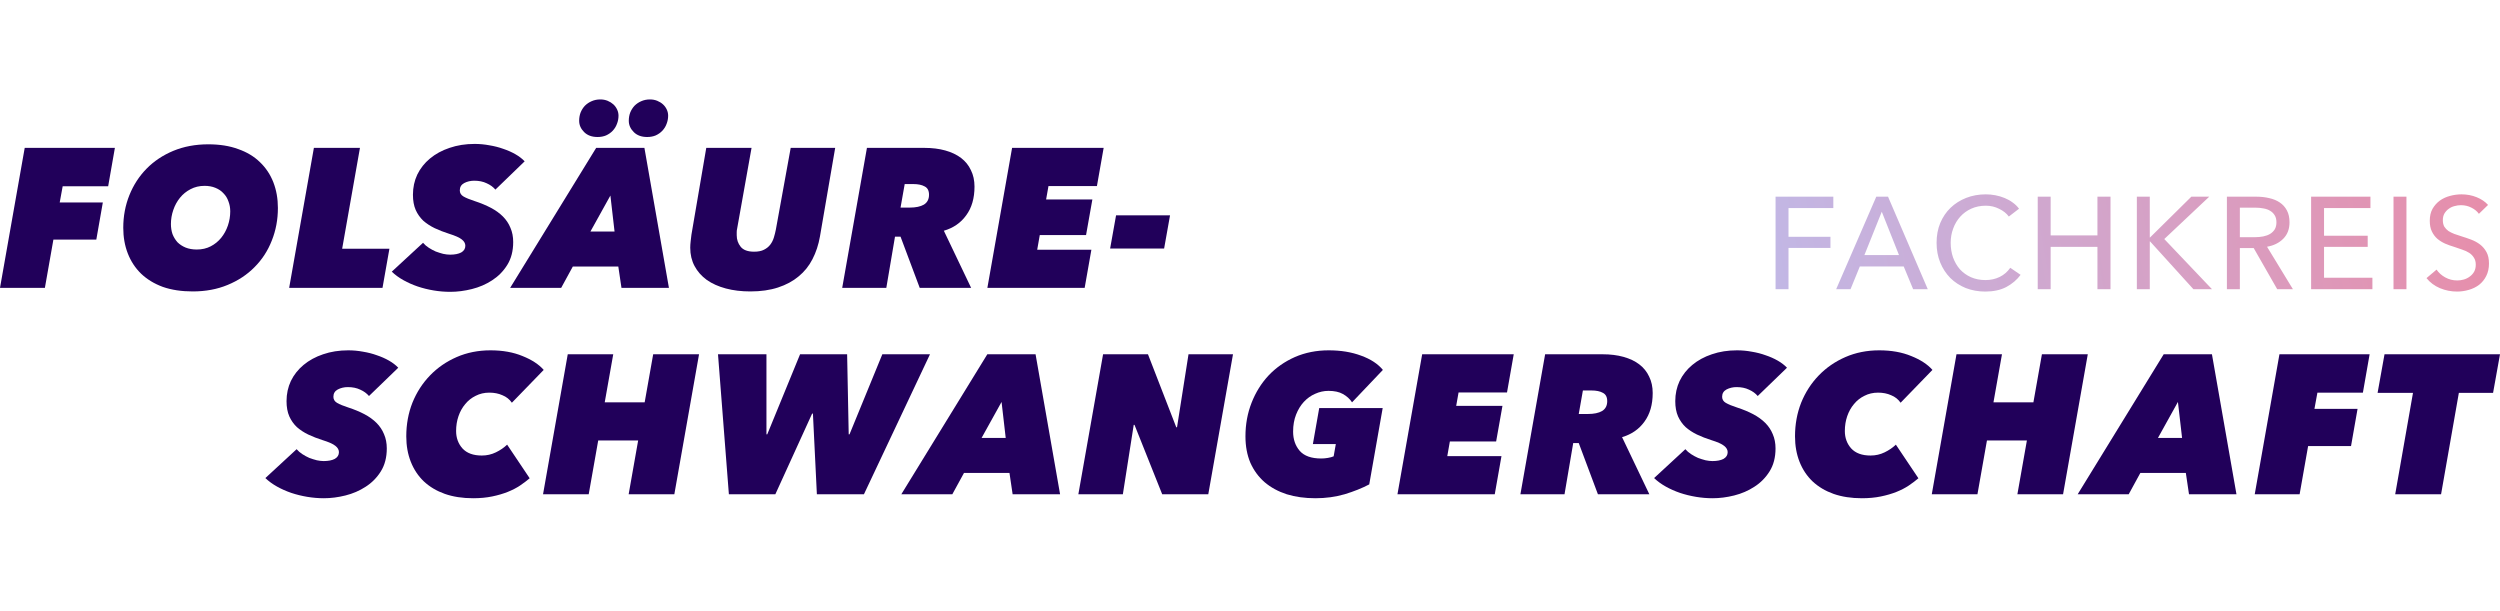
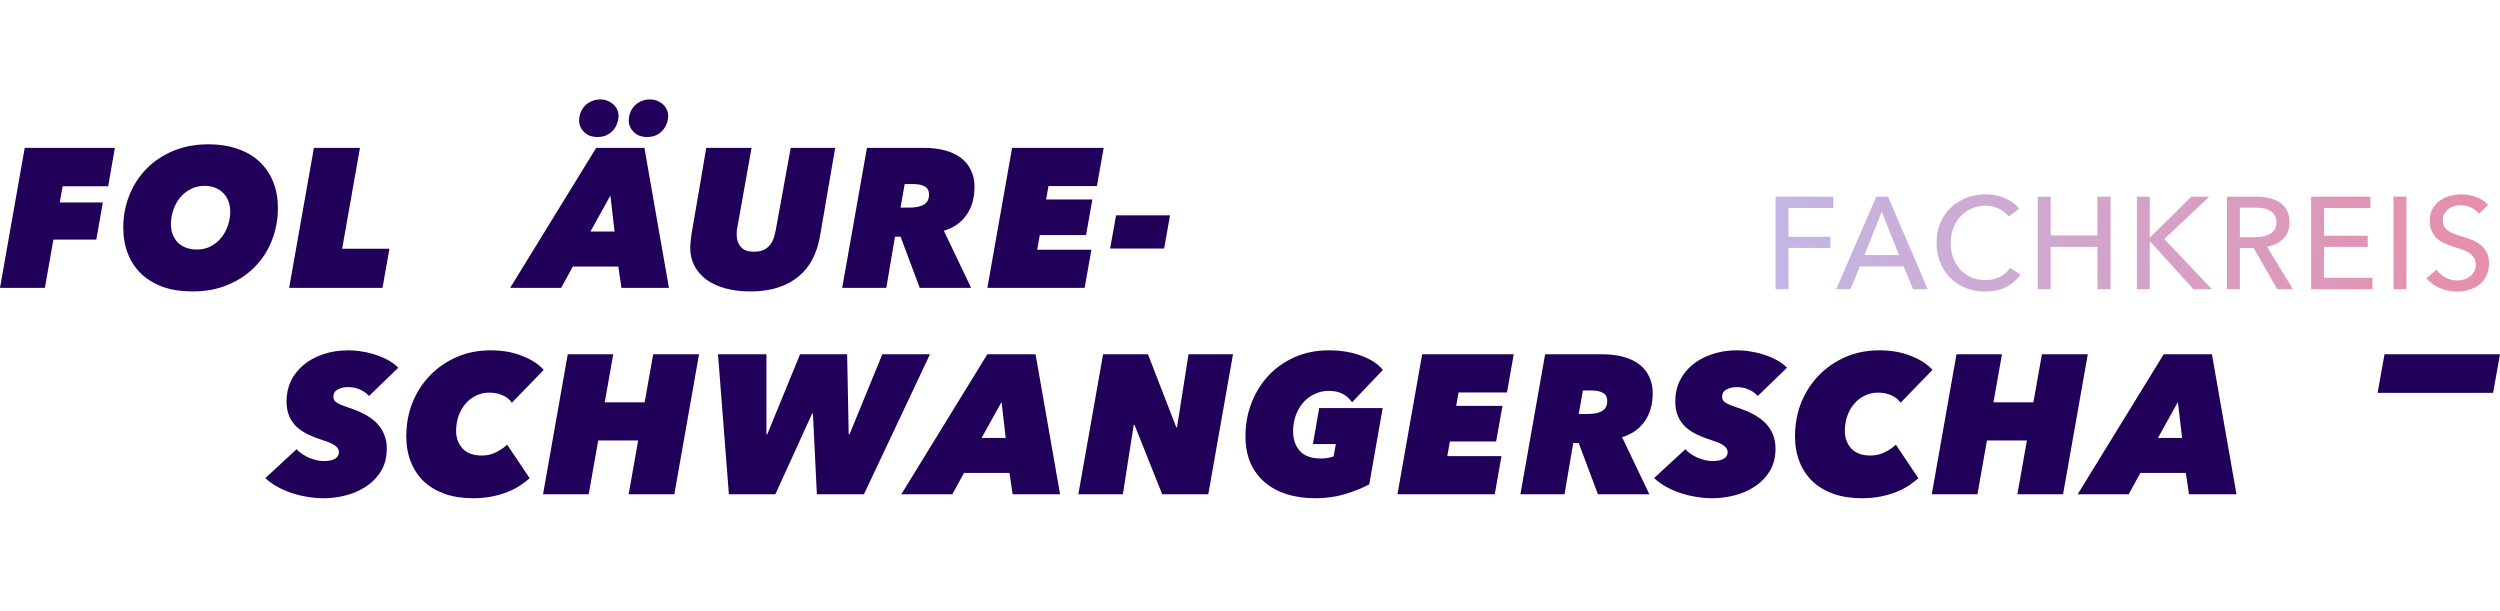
<svg xmlns="http://www.w3.org/2000/svg" width="176" height="43" viewBox="0 0 176 43" fill="none">
-   <path d="M173.104 27.656L171.851 34.797H168.622L169.875 27.656H167.383L167.87 24.941H176L175.513 27.656H173.104Z" fill="#21005A" />
-   <path d="M163.146 27.642L162.937 28.783H165.972L165.513 31.401H162.492L161.893 34.797H158.733L160.473 24.941H166.821L166.348 27.642H163.146Z" fill="#21005A" />
+   <path d="M173.104 27.656H168.622L169.875 27.656H167.383L167.87 24.941H176L175.513 27.656H173.104Z" fill="#21005A" />
  <path d="M154.106 34.797L153.883 33.294H150.681L149.86 34.797H146.268L152.324 24.941H155.721L157.447 34.797H154.106ZM153.326 28.296L151.92 30.83H153.618L153.326 28.296Z" fill="#21005A" />
  <path d="M142.024 34.797L142.693 31.011H139.881L139.212 34.797H135.997L137.737 24.941H140.939L140.34 28.324H143.152L143.751 24.941H146.98L145.24 34.797H142.024Z" fill="#21005A" />
  <path d="M135.056 33.67C134.861 33.837 134.634 34.009 134.374 34.185C134.123 34.352 133.836 34.5 133.511 34.63C133.186 34.76 132.819 34.867 132.411 34.951C132.012 35.034 131.566 35.076 131.074 35.076C130.332 35.076 129.668 34.974 129.084 34.77C128.508 34.565 128.016 34.273 127.608 33.893C127.209 33.512 126.903 33.053 126.689 32.514C126.476 31.976 126.369 31.378 126.369 30.718C126.369 29.874 126.513 29.085 126.801 28.352C127.098 27.619 127.511 26.978 128.04 26.431C128.569 25.883 129.195 25.452 129.919 25.136C130.643 24.821 131.436 24.663 132.3 24.663C133.153 24.663 133.905 24.797 134.555 25.067C135.204 25.326 135.701 25.651 136.044 26.041L133.803 28.352C133.636 28.111 133.413 27.934 133.135 27.823C132.866 27.702 132.559 27.642 132.216 27.642C131.863 27.642 131.543 27.716 131.255 27.865C130.968 28.004 130.722 28.199 130.518 28.449C130.313 28.691 130.156 28.974 130.044 29.299C129.933 29.623 129.877 29.971 129.877 30.343C129.877 30.825 130.026 31.234 130.323 31.568C130.629 31.902 131.084 32.069 131.687 32.069C132.04 32.069 132.369 31.995 132.675 31.846C132.982 31.698 133.246 31.517 133.469 31.303L135.056 33.67Z" fill="#21005A" />
  <path d="M123.744 27.879C123.586 27.693 123.382 27.544 123.131 27.433C122.881 27.312 122.588 27.252 122.254 27.252C121.994 27.252 121.758 27.308 121.544 27.419C121.34 27.531 121.238 27.702 121.238 27.934C121.238 28.12 121.326 28.264 121.503 28.366C121.679 28.468 121.939 28.575 122.282 28.686C122.709 28.825 123.09 28.983 123.424 29.159C123.758 29.336 124.041 29.54 124.273 29.772C124.505 30.004 124.681 30.268 124.802 30.565C124.932 30.862 124.997 31.197 124.997 31.568C124.997 32.199 124.858 32.737 124.579 33.183C124.301 33.628 123.943 33.99 123.507 34.268C123.08 34.547 122.607 34.751 122.087 34.881C121.568 35.011 121.062 35.076 120.57 35.076C120.18 35.076 119.79 35.043 119.401 34.978C119.011 34.913 118.635 34.821 118.273 34.7C117.92 34.579 117.586 34.431 117.271 34.255C116.955 34.078 116.681 33.879 116.449 33.656L118.649 31.623C118.76 31.753 118.895 31.869 119.052 31.971C119.21 32.074 119.373 32.162 119.54 32.236C119.716 32.301 119.892 32.357 120.069 32.403C120.245 32.44 120.407 32.459 120.556 32.459C120.881 32.459 121.141 32.408 121.336 32.306C121.53 32.194 121.628 32.036 121.628 31.832C121.628 31.665 121.544 31.517 121.377 31.387C121.22 31.257 120.918 31.122 120.472 30.983C120.12 30.872 119.786 30.742 119.47 30.593C119.164 30.445 118.895 30.268 118.663 30.064C118.44 29.851 118.264 29.6 118.134 29.312C118.004 29.015 117.939 28.658 117.939 28.241C117.939 27.73 118.041 27.257 118.245 26.821C118.459 26.384 118.755 26.009 119.136 25.693C119.526 25.368 119.985 25.118 120.514 24.941C121.052 24.756 121.642 24.663 122.282 24.663C122.635 24.663 122.983 24.695 123.326 24.76C123.67 24.816 123.994 24.899 124.301 25.011C124.607 25.113 124.89 25.238 125.15 25.387C125.41 25.535 125.628 25.702 125.804 25.888L123.744 27.879Z" fill="#21005A" />
  <path d="M112.494 34.797L111.144 31.192H110.754L110.142 34.797H107.037L108.777 24.941H112.828C113.367 24.941 113.854 25.002 114.29 25.122C114.726 25.243 115.097 25.419 115.404 25.651C115.71 25.883 115.942 26.171 116.1 26.514C116.267 26.848 116.35 27.233 116.35 27.67C116.35 28.486 116.155 29.159 115.766 29.688C115.385 30.217 114.861 30.579 114.193 30.774L116.114 34.797H112.494ZM111.784 29.145C112.211 29.145 112.545 29.076 112.787 28.936C113.028 28.788 113.148 28.556 113.148 28.241C113.148 27.953 113.046 27.758 112.842 27.656C112.647 27.544 112.378 27.489 112.035 27.489H111.436L111.144 29.145H111.784Z" fill="#21005A" />
  <path d="M98.381 34.797L100.121 24.941H106.567L106.094 27.628H102.683L102.516 28.575H105.773L105.328 31.08H102.07L101.889 32.111H105.704L105.231 34.797H98.381Z" fill="#21005A" />
  <path d="M95.184 28.324C95.026 28.083 94.812 27.888 94.543 27.739C94.283 27.591 93.945 27.517 93.527 27.517C93.202 27.517 92.887 27.586 92.58 27.726C92.283 27.855 92.019 28.046 91.787 28.296C91.564 28.538 91.383 28.834 91.244 29.187C91.105 29.54 91.035 29.939 91.035 30.384C91.035 30.932 91.193 31.387 91.508 31.749C91.824 32.101 92.325 32.278 93.012 32.278C93.17 32.278 93.328 32.264 93.485 32.236C93.652 32.208 93.787 32.171 93.889 32.125L94.042 31.262H92.427L92.873 28.728H97.341L96.395 34.101C95.884 34.37 95.304 34.602 94.655 34.797C94.014 34.983 93.332 35.076 92.608 35.076C91.866 35.076 91.193 34.983 90.59 34.797C89.987 34.602 89.467 34.319 89.031 33.948C88.604 33.577 88.269 33.122 88.028 32.584C87.796 32.036 87.68 31.415 87.68 30.718C87.68 29.874 87.824 29.085 88.112 28.352C88.399 27.619 88.799 26.978 89.309 26.431C89.829 25.883 90.446 25.452 91.16 25.136C91.884 24.821 92.678 24.663 93.541 24.663C94.395 24.663 95.156 24.788 95.824 25.039C96.492 25.28 97.003 25.614 97.355 26.041L95.184 28.324Z" fill="#21005A" />
  <path d="M81.819 34.797L79.87 29.911H79.814L79.049 34.797H75.916L77.657 24.941H80.817L82.808 30.078H82.863L83.671 24.941H86.803L85.063 34.797H81.819Z" fill="#21005A" />
  <path d="M71.289 34.797L71.067 33.294H67.865L67.043 34.797H63.452L69.507 24.941H72.904L74.63 34.797H71.289ZM70.51 28.296L69.104 30.83H70.802L70.51 28.296Z" fill="#21005A" />
  <path d="M60.821 34.797H57.508L57.23 29.117H57.174L54.584 34.797H51.313L50.547 24.941H53.958V30.579H54.014L56.325 24.941H59.638L59.749 30.579H59.805L62.116 24.941H65.471L60.821 34.797Z" fill="#21005A" />
  <path d="M44.257 34.797L44.926 31.011H42.114L41.445 34.797H38.23L39.97 24.941H43.172L42.573 28.324H45.385L45.984 24.941H49.213L47.473 34.797H44.257Z" fill="#21005A" />
  <path d="M37.289 33.67C37.094 33.837 36.867 34.009 36.607 34.185C36.356 34.352 36.068 34.5 35.744 34.63C35.419 34.76 35.052 34.867 34.644 34.951C34.245 35.034 33.799 35.076 33.307 35.076C32.565 35.076 31.901 34.974 31.317 34.77C30.741 34.565 30.249 34.273 29.841 33.893C29.442 33.512 29.136 33.053 28.922 32.514C28.709 31.976 28.602 31.378 28.602 30.718C28.602 29.874 28.746 29.085 29.034 28.352C29.331 27.619 29.744 26.978 30.273 26.431C30.802 25.883 31.428 25.452 32.152 25.136C32.876 24.821 33.669 24.663 34.532 24.663C35.386 24.663 36.138 24.797 36.788 25.067C37.437 25.326 37.934 25.651 38.277 26.041L36.036 28.352C35.869 28.111 35.646 27.934 35.368 27.823C35.099 27.702 34.792 27.642 34.449 27.642C34.096 27.642 33.776 27.716 33.488 27.865C33.201 28.004 32.955 28.199 32.751 28.449C32.546 28.691 32.389 28.974 32.277 29.299C32.166 29.623 32.11 29.971 32.11 30.343C32.11 30.825 32.259 31.234 32.556 31.568C32.862 31.902 33.317 32.069 33.92 32.069C34.273 32.069 34.602 31.995 34.908 31.846C35.215 31.698 35.479 31.517 35.702 31.303L37.289 33.67Z" fill="#21005A" />
  <path d="M25.977 27.879C25.819 27.693 25.615 27.544 25.364 27.433C25.114 27.312 24.821 27.252 24.487 27.252C24.227 27.252 23.991 27.308 23.777 27.419C23.573 27.531 23.471 27.702 23.471 27.934C23.471 28.12 23.559 28.264 23.735 28.366C23.912 28.468 24.172 28.575 24.515 28.686C24.942 28.825 25.323 28.983 25.657 29.159C25.991 29.336 26.274 29.54 26.506 29.772C26.738 30.004 26.914 30.268 27.035 30.565C27.165 30.862 27.23 31.197 27.23 31.568C27.23 32.199 27.09 32.737 26.812 33.183C26.534 33.628 26.176 33.99 25.74 34.268C25.313 34.547 24.84 34.751 24.32 34.881C23.8 35.011 23.295 35.076 22.803 35.076C22.413 35.076 22.023 35.043 21.633 34.978C21.244 34.913 20.868 34.821 20.506 34.7C20.153 34.579 19.819 34.431 19.503 34.255C19.188 34.078 18.914 33.879 18.682 33.656L20.882 31.623C20.993 31.753 21.128 31.869 21.285 31.971C21.443 32.074 21.606 32.162 21.773 32.236C21.949 32.301 22.125 32.357 22.302 32.403C22.478 32.44 22.64 32.459 22.789 32.459C23.114 32.459 23.374 32.408 23.568 32.306C23.763 32.194 23.861 32.036 23.861 31.832C23.861 31.665 23.777 31.517 23.61 31.387C23.452 31.257 23.151 31.122 22.705 30.983C22.353 30.872 22.019 30.742 21.703 30.593C21.397 30.445 21.128 30.268 20.896 30.064C20.673 29.851 20.497 29.6 20.367 29.312C20.237 29.015 20.172 28.658 20.172 28.241C20.172 27.73 20.274 27.257 20.478 26.821C20.691 26.384 20.988 26.009 21.369 25.693C21.759 25.368 22.218 25.118 22.747 24.941C23.285 24.756 23.875 24.663 24.515 24.663C24.868 24.663 25.216 24.695 25.559 24.76C25.903 24.816 26.227 24.899 26.534 25.011C26.84 25.113 27.123 25.238 27.383 25.387C27.643 25.535 27.861 25.702 28.037 25.888L25.977 27.879Z" fill="#21005A" />
  <path d="M78.153 17.497L78.571 15.158H82.371L81.954 17.497H78.153Z" fill="#21005A" />
  <path d="M69.511 20.267L71.251 10.411H77.697L77.224 13.097H73.813L73.646 14.044H76.903L76.458 16.55H73.2L73.019 17.58H76.834L76.36 20.267H69.511Z" fill="#21005A" />
  <path d="M64.749 20.267L63.398 16.661H63.008L62.396 20.267H59.291L61.032 10.411H65.083C65.621 10.411 66.108 10.471 66.544 10.592C66.981 10.712 67.352 10.889 67.658 11.121C67.964 11.353 68.196 11.64 68.354 11.984C68.521 12.318 68.605 12.703 68.605 13.139C68.605 13.956 68.41 14.629 68.02 15.158C67.64 15.687 67.115 16.049 66.447 16.244L68.368 20.267H64.749ZM64.039 14.615C64.466 14.615 64.8 14.545 65.041 14.406C65.282 14.258 65.403 14.025 65.403 13.71C65.403 13.422 65.301 13.227 65.097 13.125C64.902 13.014 64.633 12.958 64.289 12.958H63.691L63.398 14.615H64.039Z" fill="#21005A" />
  <path d="M57.725 16.647C57.623 17.232 57.447 17.766 57.197 18.248C56.955 18.722 56.63 19.125 56.222 19.459C55.823 19.794 55.34 20.053 54.774 20.239C54.208 20.425 53.559 20.517 52.825 20.517C52.194 20.517 51.619 20.448 51.099 20.309C50.579 20.169 50.134 19.97 49.763 19.71C49.391 19.441 49.104 19.116 48.9 18.735C48.695 18.355 48.593 17.923 48.593 17.441C48.593 17.311 48.602 17.162 48.621 16.995C48.64 16.819 48.658 16.661 48.677 16.522L49.721 10.411H52.909L51.893 16.104C51.874 16.179 51.865 16.258 51.865 16.341C51.865 16.425 51.865 16.499 51.865 16.564C51.865 16.87 51.958 17.139 52.143 17.371C52.329 17.603 52.644 17.719 53.09 17.719C53.377 17.719 53.609 17.673 53.786 17.58C53.971 17.487 54.12 17.367 54.231 17.218C54.343 17.07 54.426 16.902 54.482 16.717C54.538 16.531 54.584 16.346 54.621 16.16L55.665 10.411H58.797L57.725 16.647Z" fill="#21005A" />
  <path d="M43.752 20.267L43.529 18.763H40.327L39.506 20.267H35.914L41.97 10.411H45.367L47.093 20.267H43.752ZM42.972 13.766L41.566 16.299H43.264L42.972 13.766ZM42.067 9.645C41.668 9.645 41.353 9.529 41.121 9.297C40.889 9.065 40.773 8.8 40.773 8.503C40.773 8.299 40.805 8.109 40.87 7.933C40.944 7.747 41.046 7.585 41.176 7.445C41.316 7.306 41.473 7.2 41.65 7.125C41.835 7.042 42.039 7 42.262 7C42.448 7 42.619 7.032 42.777 7.097C42.935 7.162 43.069 7.246 43.181 7.348C43.292 7.45 43.38 7.571 43.445 7.71C43.51 7.849 43.543 7.993 43.543 8.142C43.543 8.346 43.506 8.541 43.431 8.726C43.367 8.903 43.269 9.06 43.139 9.2C43.009 9.339 42.851 9.45 42.666 9.534C42.489 9.608 42.29 9.645 42.067 9.645ZM45.561 9.645C45.162 9.645 44.847 9.529 44.615 9.297C44.383 9.065 44.267 8.8 44.267 8.503C44.267 8.299 44.299 8.109 44.364 7.933C44.438 7.747 44.541 7.585 44.67 7.445C44.81 7.306 44.967 7.2 45.144 7.125C45.329 7.042 45.534 7 45.756 7C45.942 7 46.114 7.032 46.271 7.097C46.429 7.162 46.564 7.246 46.675 7.348C46.786 7.45 46.875 7.571 46.94 7.71C47.005 7.849 47.037 7.993 47.037 8.142C47.037 8.346 47 8.541 46.926 8.726C46.861 8.903 46.763 9.06 46.633 9.2C46.503 9.339 46.346 9.45 46.16 9.534C45.984 9.608 45.784 9.645 45.561 9.645Z" fill="#21005A" />
-   <path d="M34.876 13.348C34.718 13.162 34.514 13.014 34.263 12.903C34.013 12.782 33.72 12.722 33.386 12.722C33.126 12.722 32.89 12.777 32.676 12.889C32.472 13 32.37 13.172 32.37 13.404C32.37 13.589 32.458 13.733 32.634 13.835C32.811 13.937 33.071 14.044 33.414 14.155C33.841 14.295 34.221 14.453 34.556 14.629C34.89 14.805 35.173 15.009 35.405 15.241C35.637 15.473 35.813 15.738 35.934 16.035C36.064 16.332 36.129 16.666 36.129 17.037C36.129 17.668 35.989 18.207 35.711 18.652C35.433 19.098 35.075 19.459 34.639 19.738C34.212 20.016 33.739 20.221 33.219 20.35C32.699 20.48 32.194 20.545 31.702 20.545C31.312 20.545 30.922 20.513 30.532 20.448C30.142 20.383 29.767 20.29 29.405 20.169C29.052 20.049 28.718 19.9 28.402 19.724C28.087 19.548 27.813 19.348 27.581 19.125L29.781 17.093C29.892 17.223 30.026 17.339 30.184 17.441C30.342 17.543 30.505 17.631 30.672 17.705C30.848 17.77 31.024 17.826 31.201 17.872C31.377 17.91 31.539 17.928 31.688 17.928C32.013 17.928 32.273 17.877 32.467 17.775C32.662 17.664 32.76 17.506 32.76 17.302C32.76 17.135 32.676 16.986 32.509 16.856C32.351 16.726 32.05 16.592 31.604 16.453C31.252 16.341 30.918 16.211 30.602 16.063C30.296 15.914 30.026 15.738 29.794 15.534C29.572 15.32 29.395 15.07 29.265 14.782C29.136 14.485 29.071 14.128 29.071 13.71C29.071 13.2 29.173 12.726 29.377 12.29C29.59 11.854 29.887 11.478 30.268 11.162C30.658 10.838 31.117 10.587 31.646 10.411C32.184 10.225 32.774 10.132 33.414 10.132C33.767 10.132 34.115 10.165 34.458 10.23C34.801 10.286 35.126 10.369 35.433 10.48C35.739 10.582 36.022 10.708 36.282 10.856C36.542 11.005 36.76 11.172 36.936 11.357L34.876 13.348Z" fill="#21005A" />
  <path d="M20.357 20.267L22.098 10.411H25.341L24.088 17.51H27.415L26.928 20.267H20.357Z" fill="#21005A" />
  <path d="M13.564 20.517C12.775 20.517 12.075 20.411 11.462 20.197C10.859 19.975 10.348 19.664 9.931 19.265C9.522 18.866 9.211 18.392 8.998 17.845C8.784 17.297 8.678 16.694 8.678 16.035C8.678 15.218 8.822 14.453 9.109 13.738C9.397 13.023 9.801 12.402 10.32 11.873C10.84 11.344 11.467 10.926 12.2 10.62C12.942 10.313 13.764 10.16 14.664 10.16C15.462 10.16 16.163 10.271 16.766 10.494C17.378 10.708 17.889 11.014 18.297 11.413C18.715 11.812 19.03 12.285 19.244 12.833C19.457 13.381 19.564 13.984 19.564 14.643C19.564 15.46 19.42 16.225 19.133 16.94C18.854 17.654 18.45 18.276 17.921 18.805C17.402 19.334 16.771 19.752 16.028 20.058C15.295 20.364 14.474 20.517 13.564 20.517ZM16.209 14.879C16.209 14.629 16.167 14.397 16.084 14.183C16.009 13.961 15.893 13.77 15.736 13.613C15.587 13.445 15.397 13.316 15.165 13.223C14.942 13.13 14.687 13.084 14.399 13.084C14.037 13.084 13.708 13.162 13.411 13.32C13.123 13.469 12.877 13.668 12.673 13.919C12.469 14.169 12.311 14.457 12.2 14.782C12.088 15.107 12.033 15.436 12.033 15.77C12.033 16.021 12.07 16.258 12.144 16.48C12.228 16.694 12.344 16.884 12.492 17.051C12.65 17.209 12.84 17.334 13.063 17.427C13.295 17.52 13.559 17.566 13.856 17.566C14.218 17.566 14.543 17.492 14.831 17.343C15.119 17.195 15.364 16.995 15.569 16.745C15.773 16.494 15.931 16.207 16.042 15.882C16.153 15.557 16.209 15.223 16.209 14.879Z" fill="#21005A" />
  <path d="M4.413 13.111L4.204 14.253H7.239L6.78 16.87H3.759L3.16 20.267H0L1.74 10.411H8.088L7.615 13.111H4.413Z" fill="#21005A" />
  <path d="M139.803 13.682C140.024 13.682 140.248 13.703 140.475 13.746C140.701 13.789 140.919 13.854 141.128 13.94C141.336 14.025 141.527 14.132 141.698 14.261C141.87 14.383 142.017 14.528 142.14 14.693L141.422 15.245C141.262 15.024 141.035 14.843 140.741 14.702C140.453 14.555 140.14 14.481 139.803 14.481C139.423 14.482 139.079 14.552 138.772 14.693C138.472 14.828 138.215 15.016 138 15.255C137.785 15.494 137.619 15.773 137.503 16.092C137.386 16.405 137.328 16.739 137.328 17.095C137.328 17.463 137.384 17.806 137.494 18.125C137.611 18.444 137.773 18.723 137.981 18.962C138.196 19.195 138.453 19.38 138.754 19.515C139.061 19.65 139.401 19.717 139.775 19.717C140.143 19.717 140.478 19.643 140.778 19.496C141.079 19.349 141.327 19.134 141.523 18.852L142.25 19.349C141.992 19.698 141.658 19.983 141.247 20.204C140.836 20.419 140.342 20.526 139.766 20.526C139.269 20.526 138.809 20.443 138.386 20.277C137.969 20.106 137.607 19.87 137.301 19.569C137 19.263 136.764 18.901 136.592 18.483C136.42 18.06 136.335 17.597 136.335 17.095C136.335 16.586 136.42 16.122 136.592 15.705C136.77 15.282 137.013 14.923 137.319 14.629C137.632 14.329 138 14.095 138.423 13.93C138.846 13.764 139.306 13.682 139.803 13.682ZM173.291 13.682C173.671 13.682 174.027 13.749 174.358 13.884C174.69 14.019 174.957 14.2 175.159 14.427L174.515 15.052C174.386 14.874 174.211 14.73 173.99 14.62C173.769 14.504 173.521 14.445 173.245 14.445C173.098 14.445 172.948 14.467 172.795 14.51C172.648 14.546 172.512 14.61 172.39 14.702C172.267 14.788 172.166 14.899 172.086 15.034C172.012 15.163 171.976 15.319 171.976 15.503C171.976 15.681 172.01 15.831 172.077 15.954C172.151 16.07 172.246 16.172 172.362 16.258C172.485 16.337 172.626 16.407 172.785 16.469L173.31 16.644C173.53 16.711 173.755 16.788 173.981 16.874C174.208 16.96 174.414 17.073 174.598 17.214C174.782 17.355 174.932 17.533 175.049 17.748C175.165 17.956 175.224 18.223 175.224 18.548C175.224 18.885 175.159 19.18 175.03 19.432C174.908 19.677 174.742 19.882 174.533 20.048C174.325 20.207 174.083 20.326 173.807 20.406C173.537 20.486 173.258 20.526 172.97 20.526C172.559 20.526 172.16 20.447 171.773 20.287C171.393 20.128 171.078 19.892 170.826 19.579L171.534 18.98C171.687 19.207 171.893 19.391 172.15 19.532C172.408 19.673 172.687 19.744 172.987 19.744C173.141 19.744 173.294 19.723 173.447 19.68C173.6 19.637 173.739 19.569 173.861 19.477C173.99 19.386 174.095 19.272 174.175 19.137C174.254 18.996 174.294 18.827 174.294 18.631C174.294 18.435 174.251 18.272 174.165 18.144C174.085 18.009 173.975 17.895 173.834 17.803C173.693 17.711 173.527 17.634 173.337 17.573C173.153 17.506 172.956 17.439 172.748 17.371C172.54 17.31 172.334 17.235 172.132 17.149C171.93 17.057 171.748 16.944 171.589 16.81C171.429 16.669 171.301 16.496 171.203 16.294C171.105 16.092 171.056 15.84 171.056 15.54C171.056 15.215 171.12 14.935 171.249 14.702C171.384 14.469 171.555 14.276 171.764 14.123C171.978 13.97 172.218 13.86 172.481 13.792C172.751 13.718 173.021 13.682 173.291 13.682ZM129.066 14.648H125.911V16.671H128.864V17.453H125.911V20.36H125V13.847H129.066V14.648ZM135.715 20.36H134.685L134.022 18.76H130.931L130.277 20.36H129.266L132.09 13.847H132.918L135.715 20.36ZM144.366 16.57H147.66V13.847H148.58V20.36H147.66V17.38H144.366V20.36H143.456V13.847H144.366V16.57ZM151.345 16.718H151.363L154.27 13.847H155.53L152.365 16.828L155.724 20.36H154.417L151.363 16.993H151.345V20.36H150.434V13.847H151.345V16.718ZM158.863 13.847C159.176 13.847 159.473 13.881 159.755 13.948C160.037 14.01 160.283 14.111 160.491 14.252C160.706 14.393 160.874 14.58 160.997 14.812C161.12 15.039 161.182 15.319 161.182 15.65C161.182 16.129 161.034 16.515 160.739 16.81C160.445 17.104 160.065 17.29 159.599 17.37L161.421 20.36H160.316L158.66 17.463H157.686V20.36H156.774V13.847H158.863ZM166.879 14.648H163.612V16.598H166.686V17.38H163.612V19.551H167.017V20.36H162.702V13.847H166.879V14.648ZM169.414 20.36H168.503V13.847H169.414V20.36ZM131.253 17.959H133.69L132.477 14.905L131.253 17.959ZM157.686 16.699H158.734C158.949 16.699 159.148 16.68 159.332 16.644C159.516 16.607 159.676 16.549 159.811 16.469C159.952 16.383 160.062 16.275 160.142 16.146C160.221 16.012 160.261 15.846 160.261 15.65C160.261 15.454 160.221 15.291 160.142 15.162C160.062 15.027 159.954 14.921 159.819 14.841C159.691 14.761 159.537 14.706 159.359 14.675C159.182 14.638 158.995 14.62 158.799 14.62H157.686V16.699Z" fill="url(#paint0_linear_241_170)" />
  <defs>
    <linearGradient id="paint0_linear_241_170" x1="124.209" y1="21.978" x2="179.519" y2="12.12" gradientUnits="userSpaceOnUse">
      <stop stop-color="#C1B8E6" />
      <stop offset="1" stop-color="#EA8AA5" />
    </linearGradient>
  </defs>
</svg>